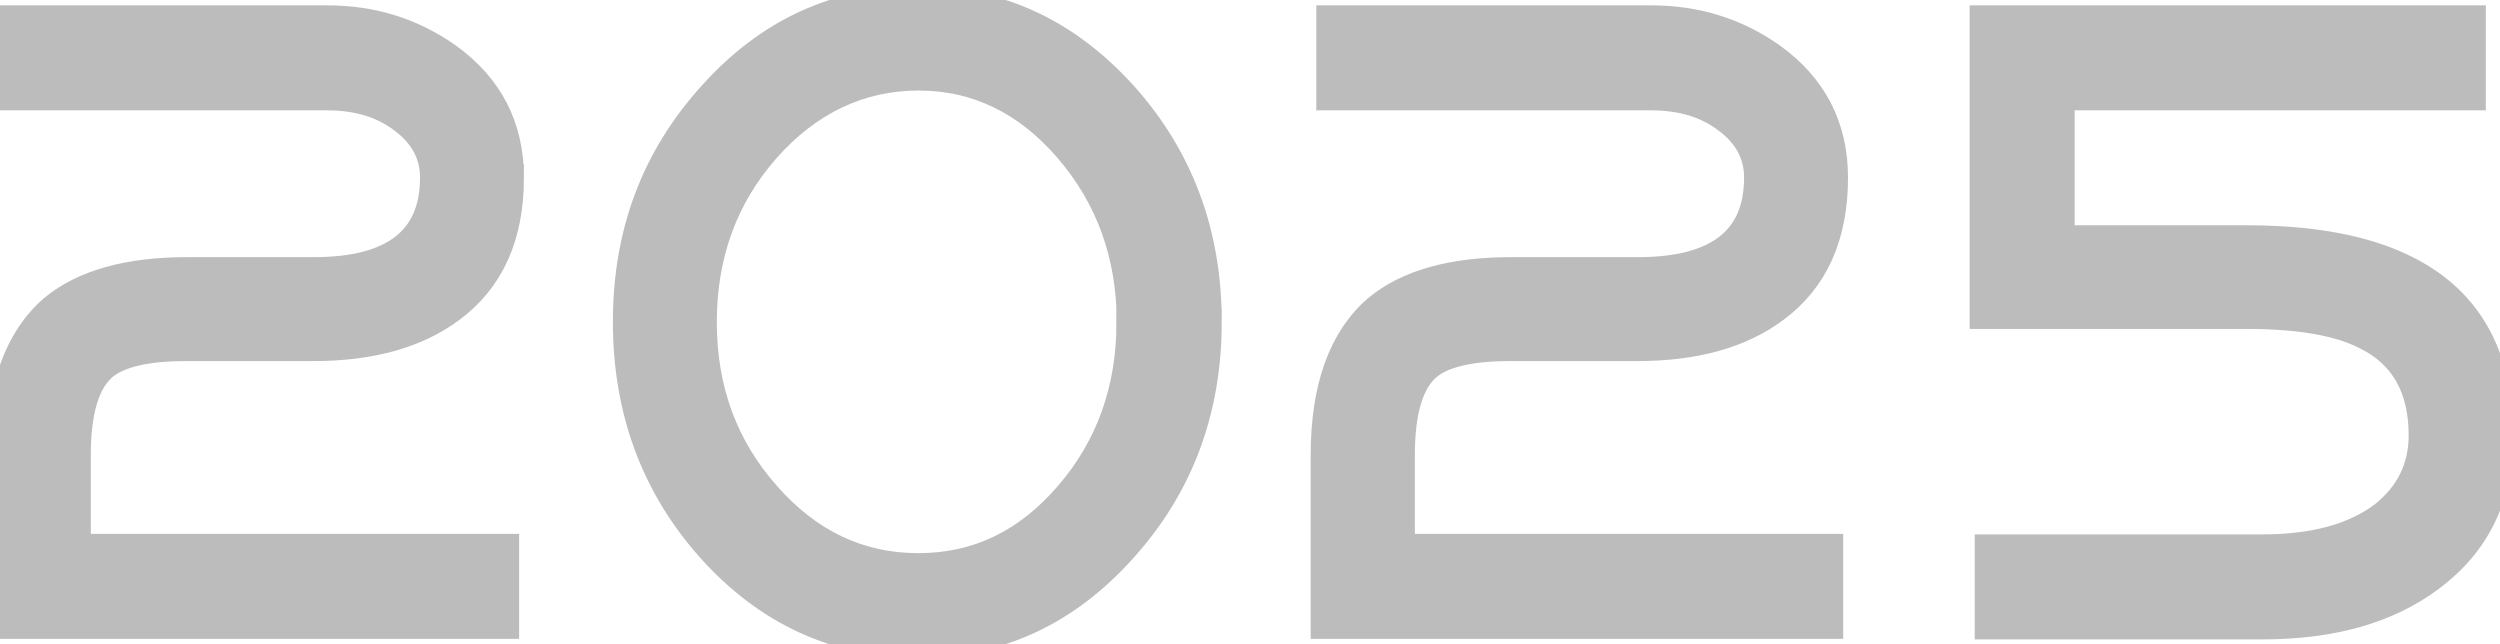
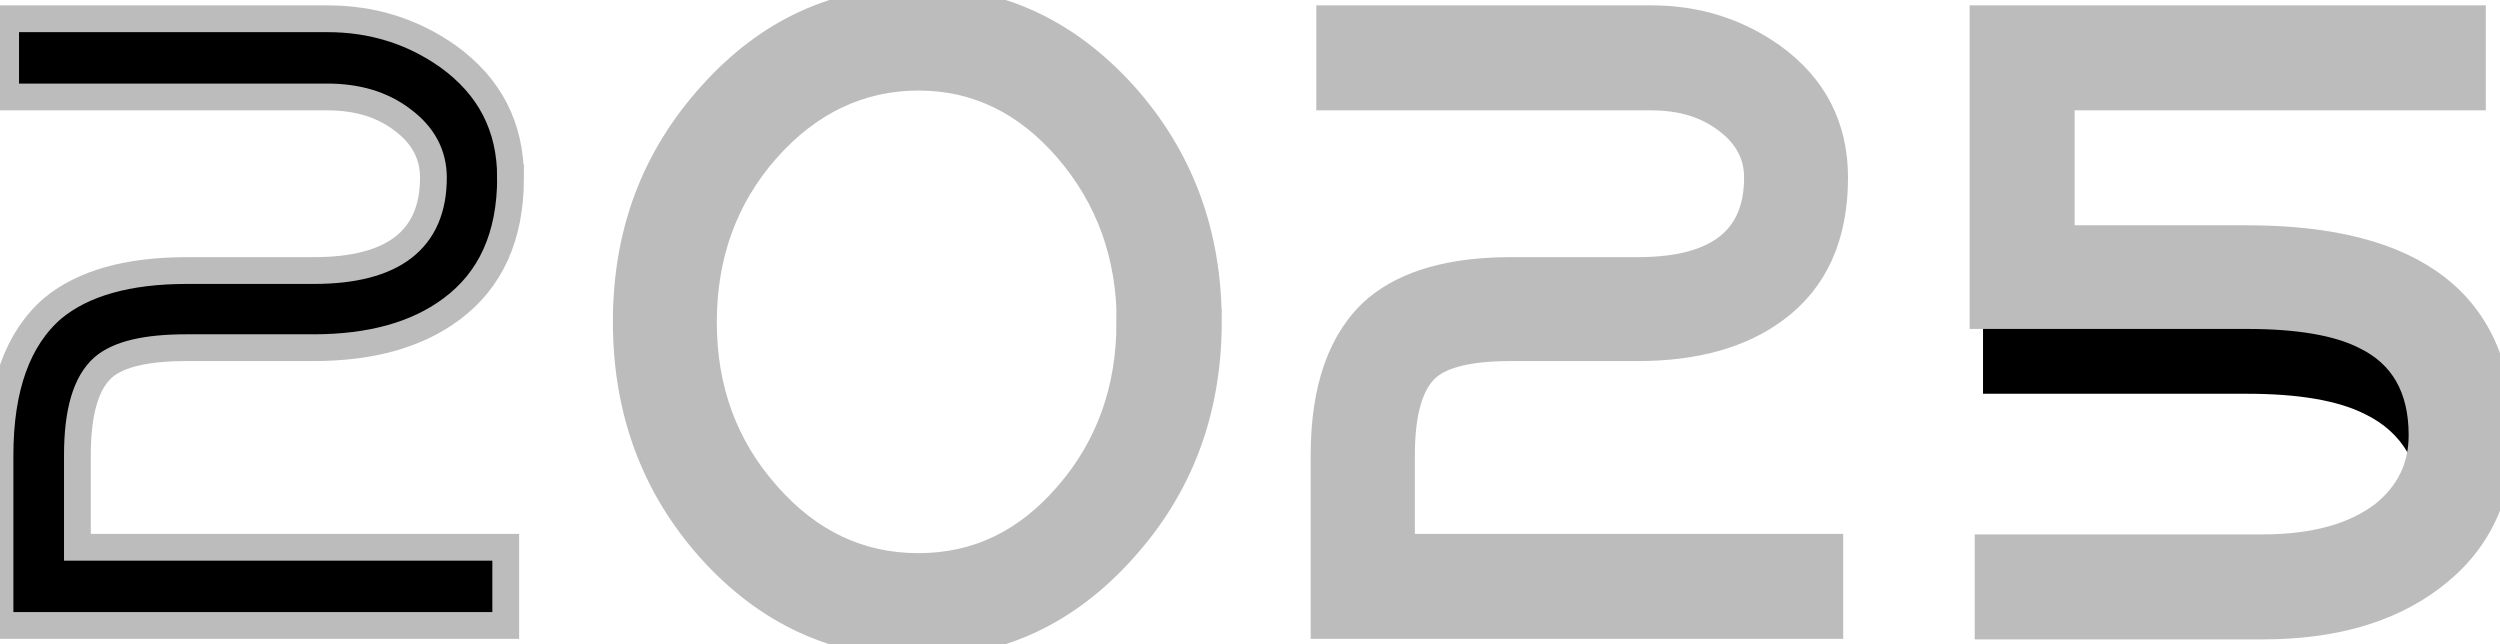
<svg xmlns="http://www.w3.org/2000/svg" id="_レイヤー_2" data-name="レイヤー 2" width="93.33" height="24.05" viewBox="0 0 93.33 24.05">
  <defs>
    <style>
      .cls-1, .cls-2 {
        stroke-width: 0px;
      }

      .cls-3 {
        fill: none;
        stroke: #bcbcbc;
      }

      .cls-2 {
        fill: #bcbcbc;
      }
    </style>
  </defs>
  <g id="_レイヤー_1-2" data-name="レイヤー 1">
    <g>
      <g>
        <path class="cls-1" d="M19.06,6.63c0,2.19-.74,3.83-2.22,4.92-1.28.95-2.99,1.43-5.14,1.43h-4.74c-1.5,0-2.53.24-3.1.73-.65.57-.97,1.66-.97,3.28v3.44h15.99v2.92H0v-6.35c0-2.53.66-4.37,1.98-5.5,1.13-.93,2.8-1.4,4.99-1.4h4.74c2.98,0,4.47-1.16,4.47-3.47,0-.87-.39-1.59-1.16-2.16-.75-.57-1.68-.85-2.8-.85H.21V.7h12.01c1.68,0,3.18.47,4.5,1.4,1.56,1.12,2.34,2.63,2.34,4.53Z" />
        <path class="cls-1" d="M45.11,12.01c0,3.32-1.06,6.16-3.19,8.51-2.11,2.35-4.66,3.53-7.66,3.53s-5.59-1.17-7.72-3.53c-2.11-2.35-3.16-5.19-3.16-8.51s1.06-6.13,3.19-8.48c2.11-2.35,4.67-3.53,7.69-3.53s5.56,1.18,7.69,3.53c2.11,2.35,3.16,5.18,3.16,8.48ZM42.19,12.04c0-2.51-.78-4.67-2.34-6.48-1.54-1.78-3.4-2.68-5.56-2.68s-4.1.9-5.69,2.71c-1.56,1.78-2.34,3.93-2.34,6.44s.79,4.66,2.37,6.44c1.56,1.78,3.45,2.68,5.65,2.68s4.05-.89,5.59-2.68c1.54-1.78,2.31-3.93,2.31-6.44Z" />
        <path class="cls-1" d="M68.49,6.63c0,2.19-.74,3.83-2.22,4.92-1.28.95-2.99,1.43-5.14,1.43h-4.74c-1.5,0-2.53.24-3.1.73-.65.57-.97,1.66-.97,3.28v3.44h15.99v2.92h-18.88v-6.35c0-2.53.66-4.37,1.98-5.5,1.13-.93,2.8-1.4,4.99-1.4h4.74c2.98,0,4.47-1.16,4.47-3.47,0-.87-.39-1.59-1.16-2.16-.75-.57-1.68-.85-2.8-.85h-12.01V.7h12.01c1.68,0,3.18.47,4.5,1.4,1.56,1.12,2.34,2.63,2.34,4.53Z" />
-         <path class="cls-1" d="M93.33,16.26c0,2.27-.86,4.04-2.58,5.32-1.6,1.2-3.7,1.79-6.29,1.79h-10.24v-2.92h10.24c1.95,0,3.45-.42,4.53-1.25.95-.77,1.43-1.75,1.43-2.95,0-1.78-.71-3.02-2.13-3.71-1.01-.51-2.48-.76-4.41-.76h-9.85V.7h18.27v2.92h-15.35v5.29h6.93c6.3,0,9.45,2.45,9.45,7.36Z" />
+         <path class="cls-1" d="M93.33,16.26c0,2.27-.86,4.04-2.58,5.32-1.6,1.2-3.7,1.79-6.29,1.79h-10.24h10.24c1.95,0,3.45-.42,4.53-1.25.95-.77,1.43-1.75,1.43-2.95,0-1.78-.71-3.02-2.13-3.71-1.01-.51-2.48-.76-4.41-.76h-9.85V.7h18.27v2.92h-15.35v5.29h6.93c6.3,0,9.45,2.45,9.45,7.36Z" />
      </g>
      <g>
-         <path class="cls-2" d="M19.06,6.63c0,2.19-.74,3.83-2.22,4.92-1.28.95-2.99,1.43-5.14,1.43h-4.74c-1.5,0-2.53.24-3.1.73-.65.57-.97,1.66-.97,3.28v3.44h15.99v2.92H0v-6.35c0-2.53.66-4.37,1.98-5.5,1.13-.93,2.8-1.4,4.99-1.4h4.74c2.98,0,4.47-1.16,4.47-3.47,0-.87-.39-1.59-1.16-2.16-.75-.57-1.68-.85-2.8-.85H.21V.7h12.01c1.68,0,3.18.47,4.5,1.4,1.56,1.12,2.34,2.63,2.34,4.53Z" />
        <path class="cls-2" d="M45.11,12.01c0,3.32-1.06,6.16-3.19,8.51-2.11,2.35-4.66,3.53-7.66,3.53s-5.59-1.17-7.72-3.53c-2.11-2.35-3.16-5.19-3.16-8.51s1.06-6.13,3.19-8.48c2.11-2.35,4.67-3.53,7.69-3.53s5.56,1.18,7.69,3.53c2.11,2.35,3.16,5.18,3.16,8.48ZM42.19,12.04c0-2.51-.78-4.67-2.34-6.48-1.54-1.78-3.4-2.68-5.56-2.68s-4.1.9-5.69,2.71c-1.56,1.78-2.34,3.93-2.34,6.44s.79,4.66,2.37,6.44c1.56,1.78,3.45,2.68,5.65,2.68s4.05-.89,5.59-2.68c1.54-1.78,2.31-3.93,2.31-6.44Z" />
        <path class="cls-2" d="M68.49,6.63c0,2.19-.74,3.83-2.22,4.92-1.28.95-2.99,1.43-5.14,1.43h-4.74c-1.5,0-2.53.24-3.1.73-.65.57-.97,1.66-.97,3.28v3.44h15.99v2.92h-18.88v-6.35c0-2.53.66-4.37,1.98-5.5,1.13-.93,2.8-1.4,4.99-1.4h4.74c2.98,0,4.47-1.16,4.47-3.47,0-.87-.39-1.59-1.16-2.16-.75-.57-1.68-.85-2.8-.85h-12.01V.7h12.01c1.68,0,3.18.47,4.5,1.4,1.56,1.12,2.34,2.63,2.34,4.53Z" />
        <path class="cls-2" d="M93.33,16.26c0,2.27-.86,4.04-2.58,5.32-1.6,1.2-3.7,1.79-6.29,1.79h-10.24v-2.92h10.24c1.95,0,3.45-.42,4.53-1.25.95-.77,1.43-1.75,1.43-2.95,0-1.78-.71-3.02-2.13-3.71-1.01-.51-2.48-.76-4.41-.76h-9.85V.7h18.27v2.92h-15.35v5.29h6.93c6.3,0,9.45,2.45,9.45,7.36Z" />
      </g>
      <g>
        <path class="cls-3" d="M19.06,6.63c0,2.19-.74,3.83-2.22,4.92-1.28.95-2.99,1.43-5.14,1.43h-4.74c-1.5,0-2.53.24-3.1.73-.65.57-.97,1.66-.97,3.28v3.44h15.99v2.92H0v-6.35c0-2.53.66-4.37,1.98-5.5,1.13-.93,2.8-1.4,4.99-1.4h4.74c2.98,0,4.47-1.16,4.47-3.47,0-.87-.39-1.59-1.16-2.16-.75-.57-1.68-.85-2.8-.85H.21V.7h12.01c1.68,0,3.18.47,4.5,1.4,1.56,1.12,2.34,2.63,2.34,4.53Z" />
        <path class="cls-3" d="M45.11,12.01c0,3.32-1.06,6.16-3.19,8.51-2.11,2.35-4.66,3.53-7.66,3.53s-5.59-1.17-7.72-3.53c-2.11-2.35-3.16-5.19-3.16-8.51s1.06-6.13,3.19-8.48c2.11-2.35,4.67-3.53,7.69-3.53s5.56,1.18,7.69,3.53c2.11,2.35,3.16,5.18,3.16,8.48ZM42.19,12.04c0-2.51-.78-4.67-2.34-6.48-1.54-1.78-3.4-2.68-5.56-2.68s-4.1.9-5.69,2.71c-1.56,1.78-2.34,3.93-2.34,6.44s.79,4.66,2.37,6.44c1.56,1.78,3.45,2.68,5.65,2.68s4.05-.89,5.59-2.68c1.54-1.78,2.31-3.93,2.31-6.44Z" />
        <path class="cls-3" d="M68.49,6.63c0,2.19-.74,3.83-2.22,4.92-1.28.95-2.99,1.43-5.14,1.43h-4.74c-1.5,0-2.53.24-3.1.73-.65.57-.97,1.66-.97,3.28v3.44h15.99v2.92h-18.88v-6.35c0-2.53.66-4.37,1.98-5.5,1.13-.93,2.8-1.4,4.99-1.4h4.74c2.98,0,4.47-1.16,4.47-3.47,0-.87-.39-1.59-1.16-2.16-.75-.57-1.68-.85-2.8-.85h-12.01V.7h12.01c1.68,0,3.18.47,4.5,1.4,1.56,1.12,2.34,2.63,2.34,4.53Z" />
        <path class="cls-3" d="M93.33,16.26c0,2.27-.86,4.04-2.58,5.32-1.6,1.2-3.7,1.79-6.29,1.79h-10.24v-2.92h10.24c1.95,0,3.45-.42,4.53-1.25.95-.77,1.43-1.75,1.43-2.95,0-1.78-.71-3.02-2.13-3.71-1.01-.51-2.48-.76-4.41-.76h-9.85V.7h18.27v2.92h-15.35v5.29h6.93c6.3,0,9.45,2.45,9.45,7.36Z" />
      </g>
    </g>
  </g>
</svg>